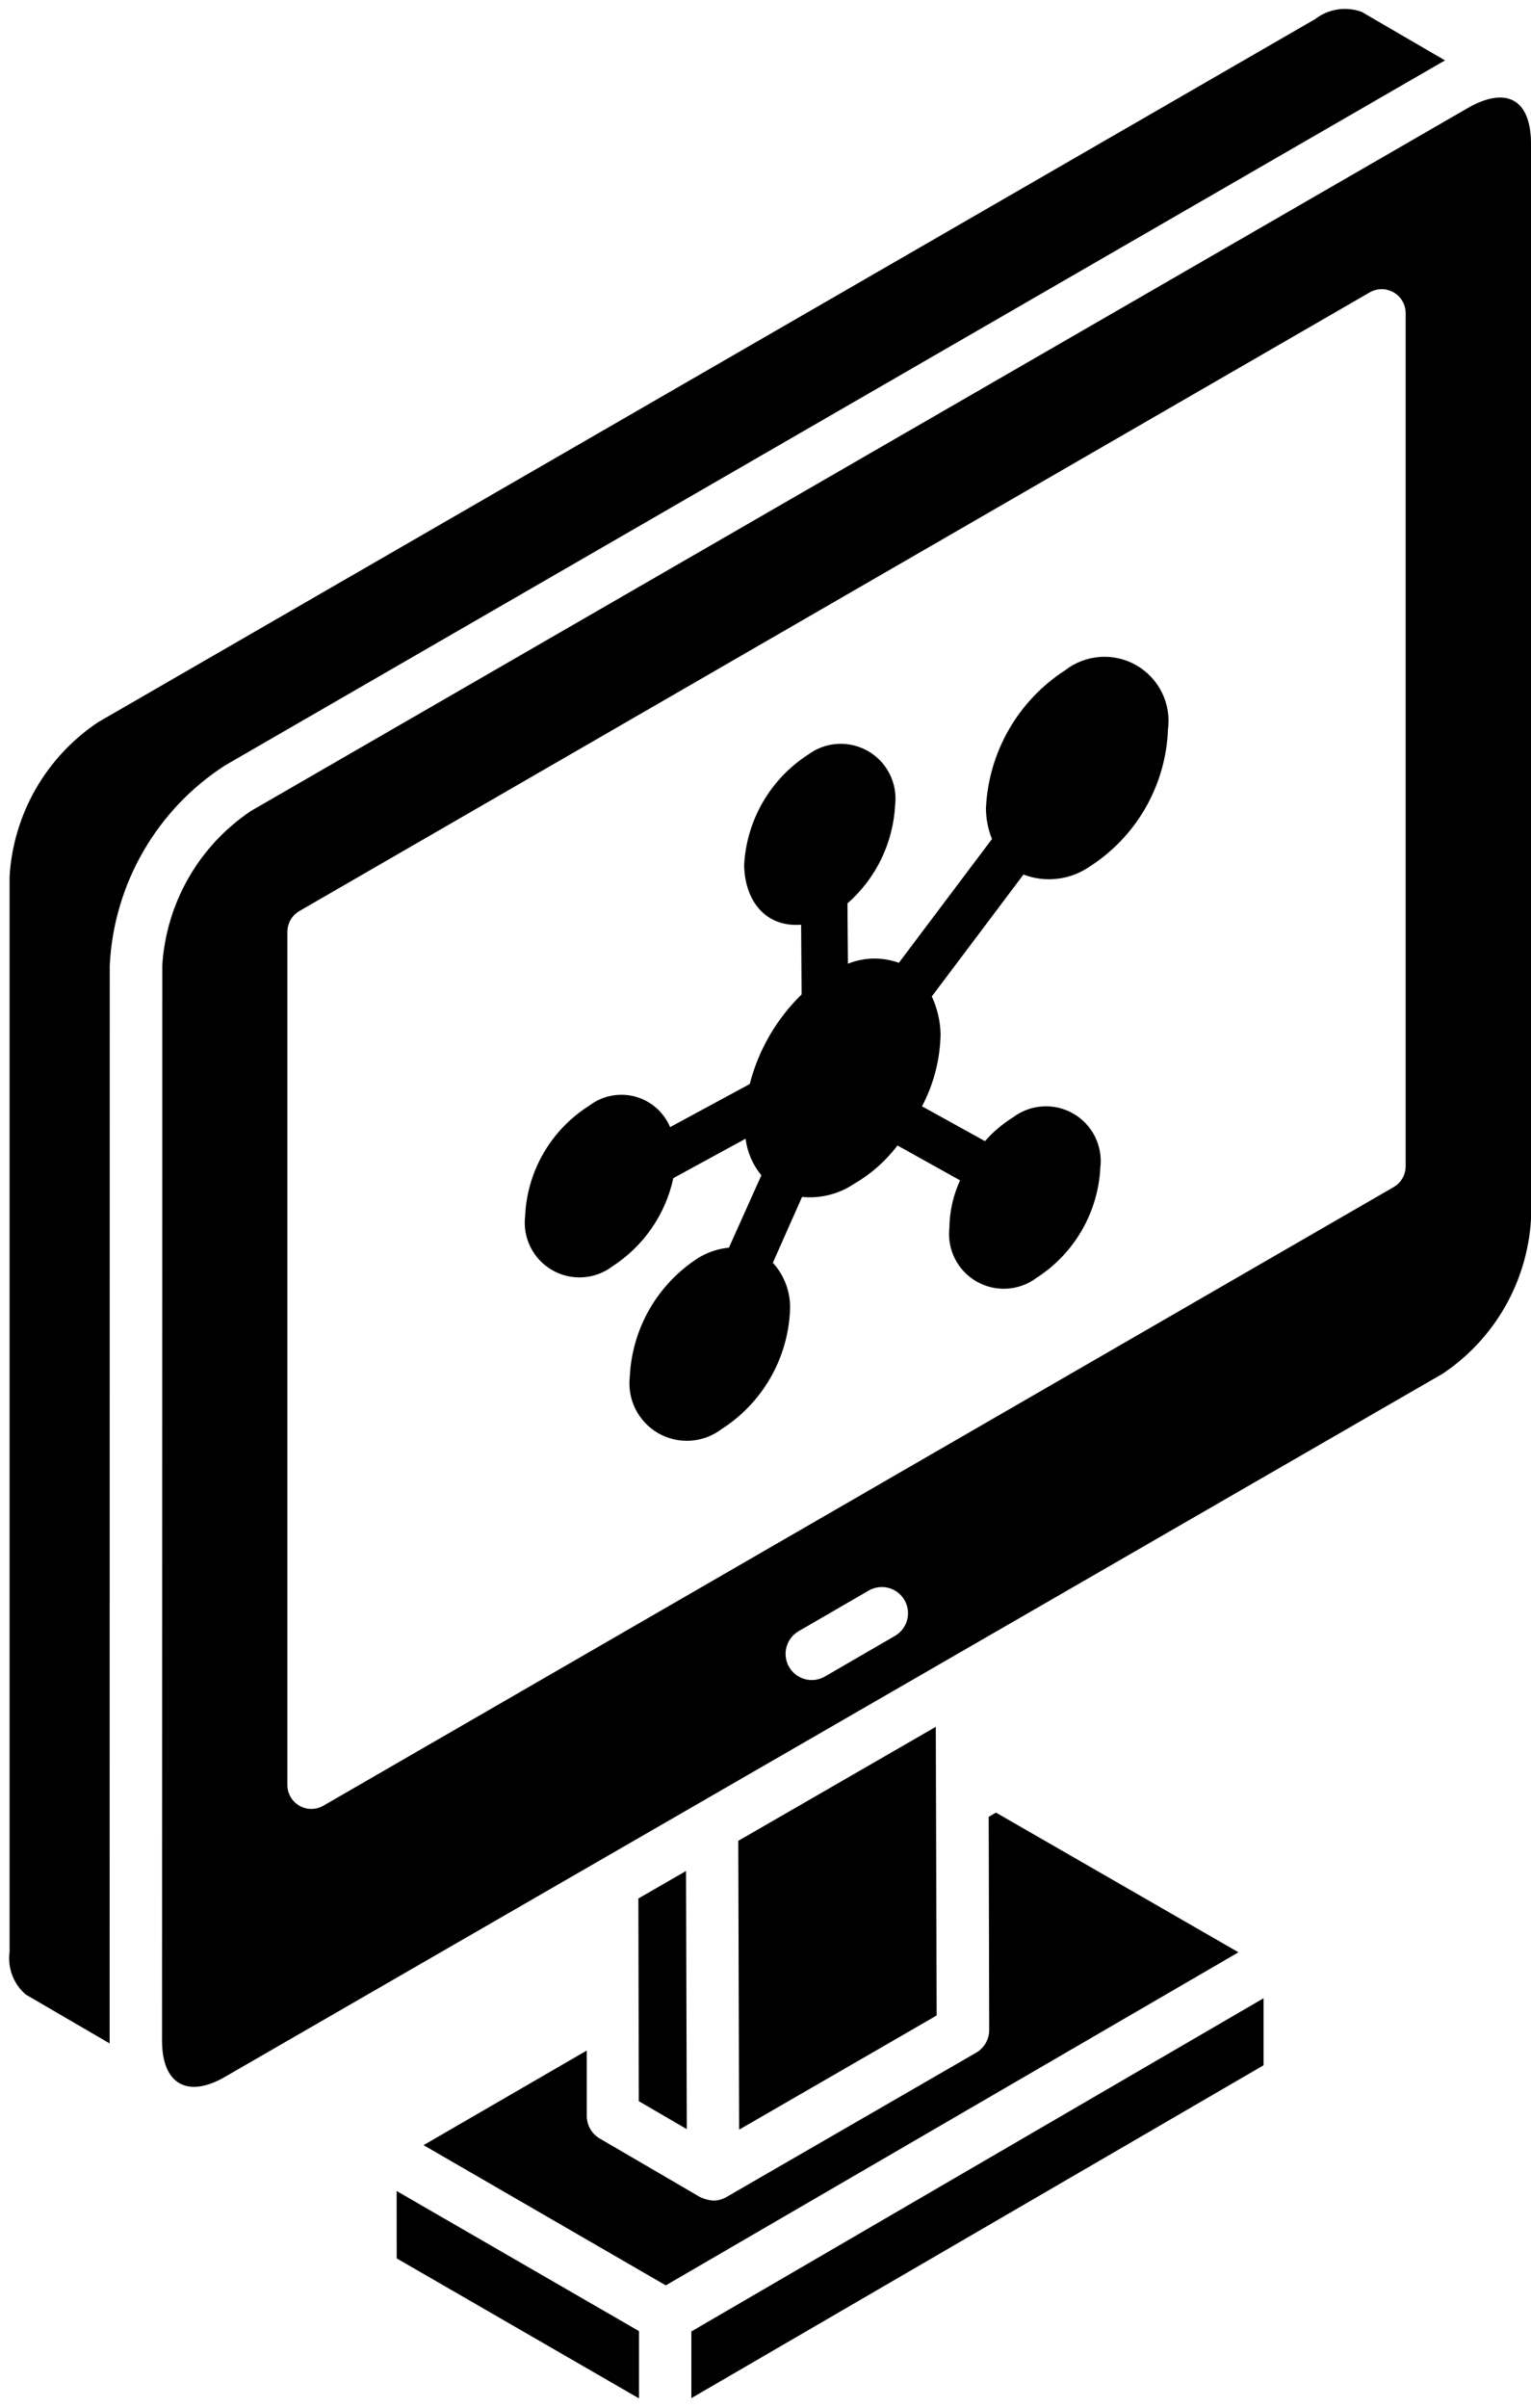
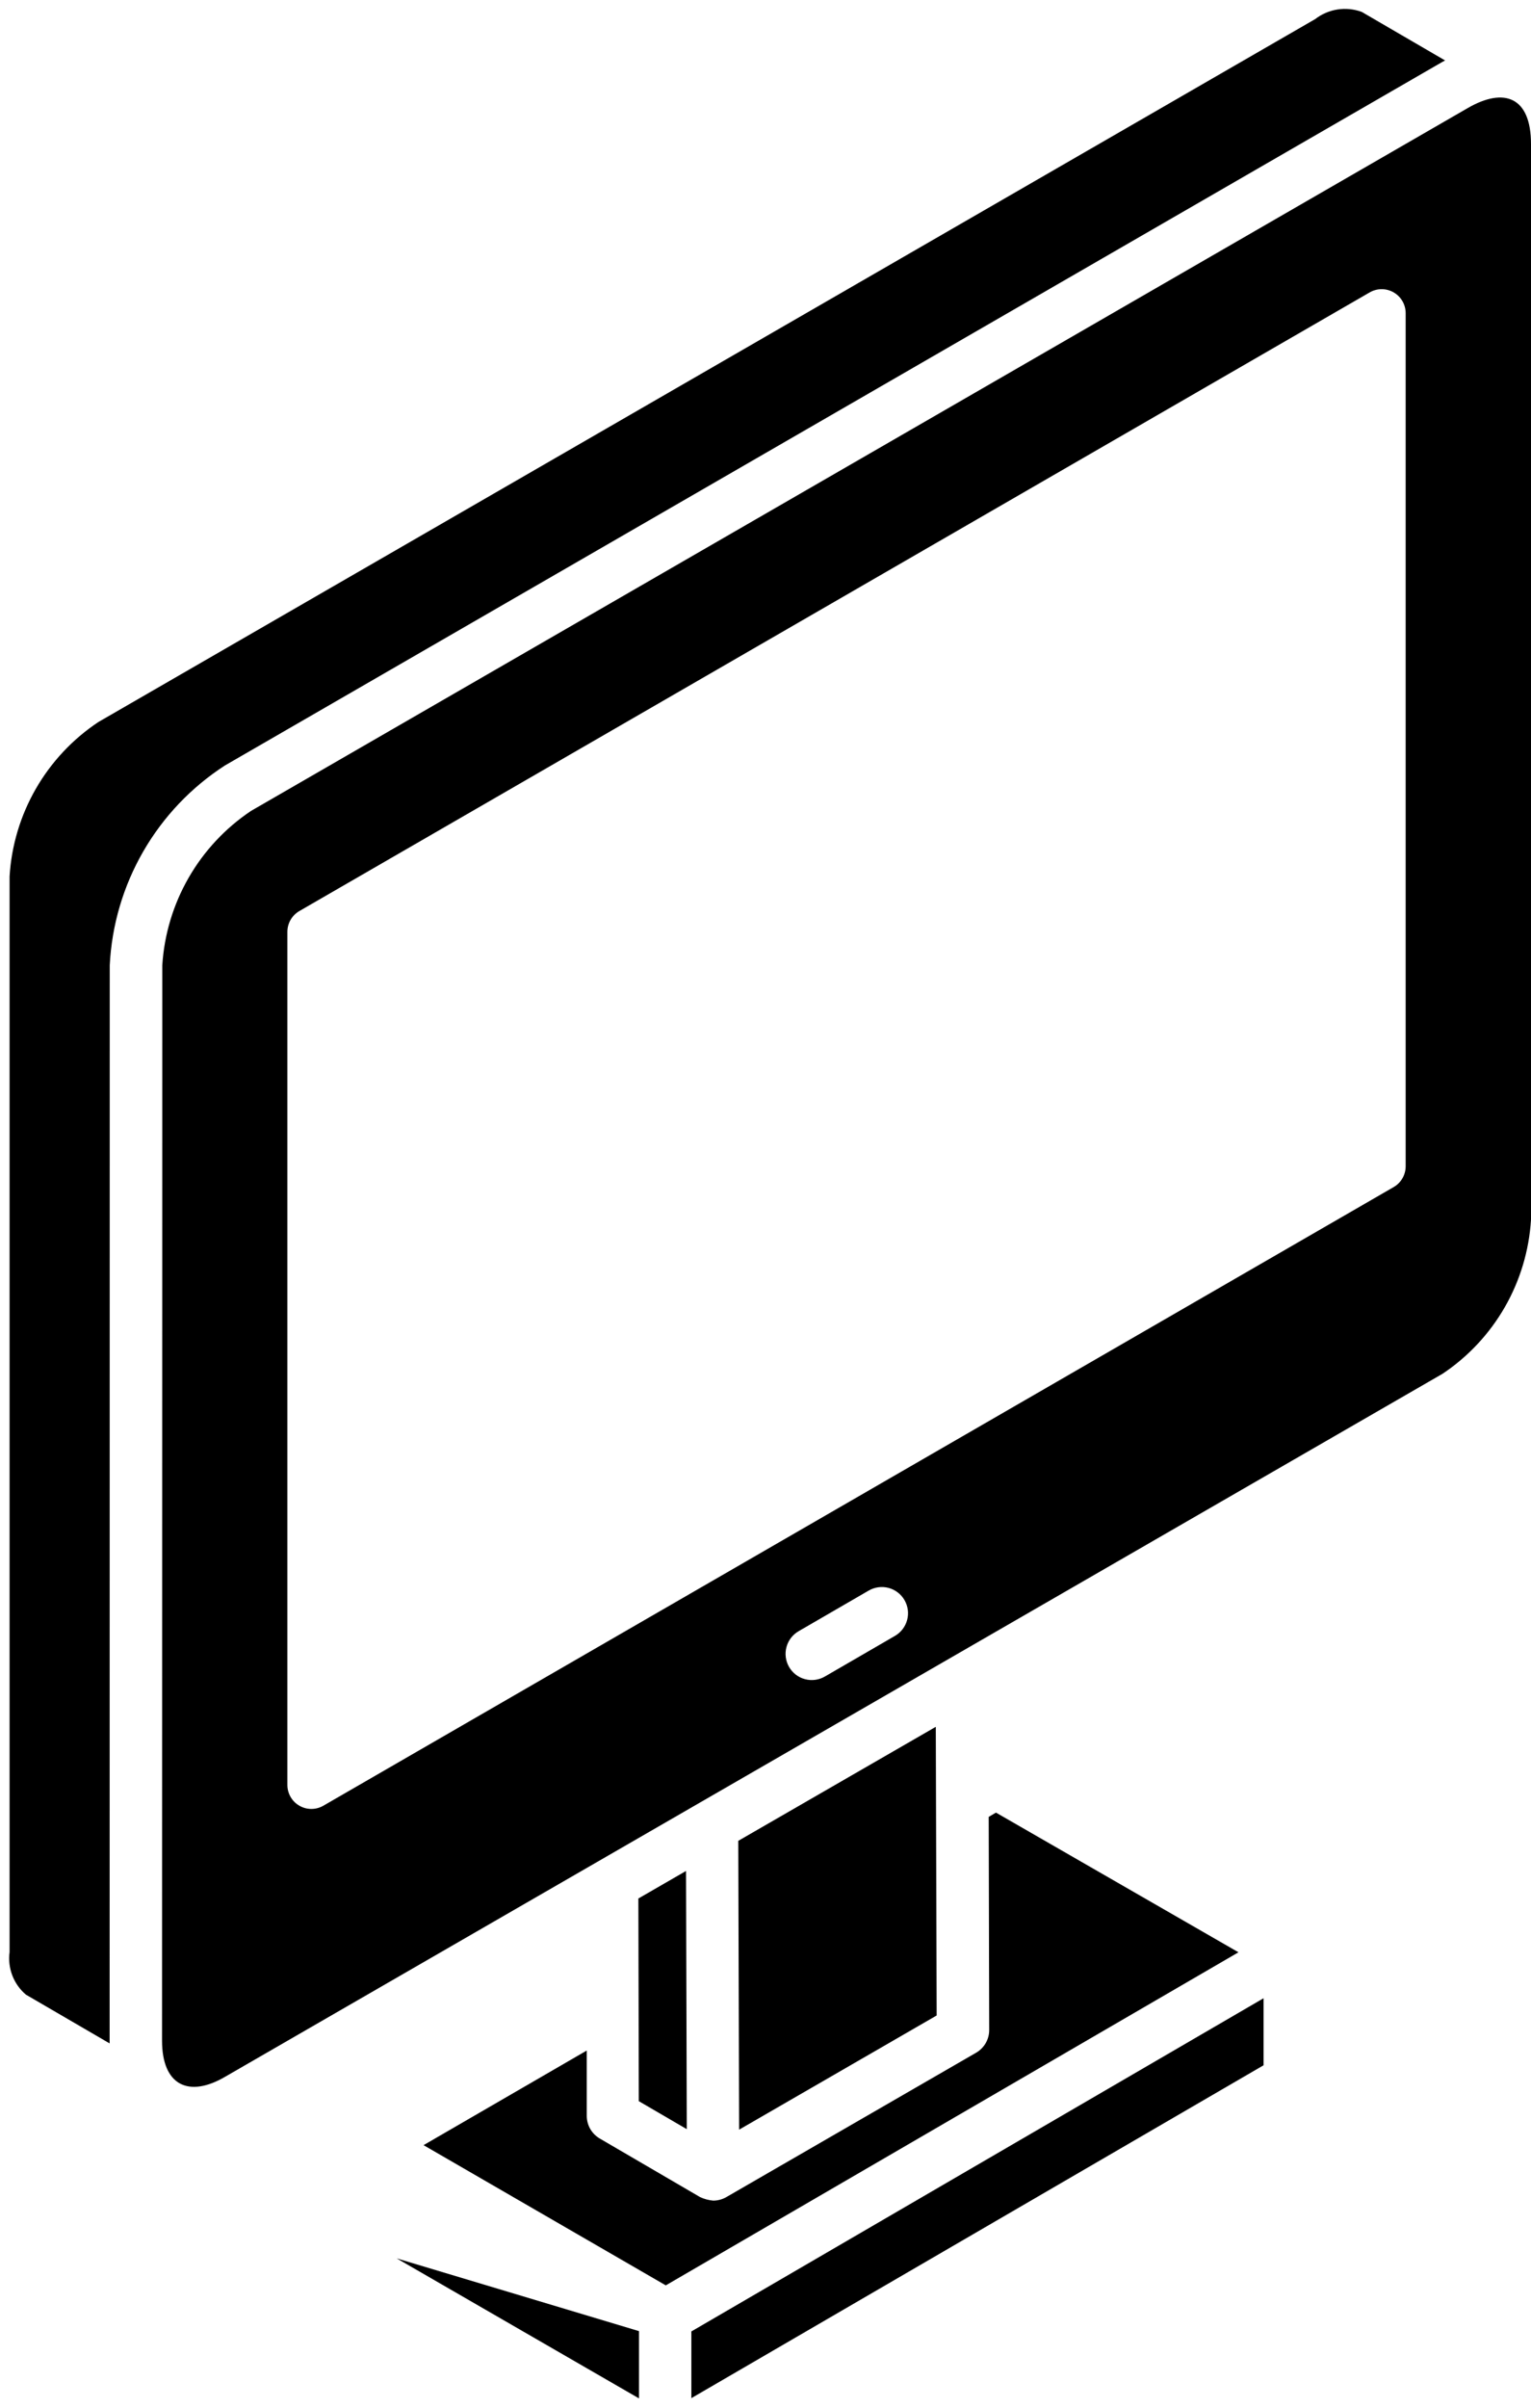
<svg xmlns="http://www.w3.org/2000/svg" width="98" height="154" viewBox="0 0 98 154" fill="none">
  <path d="M43.913 119.668L40.862 121.429C40.862 121.085 40.89 134.048 40.89 134.392L43.961 136.182C43.964 136.956 43.916 120.171 43.913 119.668Z" fill="black" />
  <path d="M59.901 110.448L47.257 117.741L47.311 136.214L59.956 128.911L59.901 110.448Z" fill="black" />
  <path d="M7.025 62.848V61.74C7.152 59.178 7.887 56.684 9.168 54.462C10.45 52.24 12.241 50.355 14.395 48.962L92.28 3.987L92.5 3.866L87.165 0.761C86.669 0.579 86.136 0.526 85.615 0.606C85.093 0.687 84.601 0.899 84.184 1.222L6.292 46.184C4.647 47.279 3.278 48.741 2.292 50.454C1.307 52.167 0.732 54.085 0.613 56.058V124.853C0.545 125.359 0.605 125.874 0.788 126.351C0.971 126.827 1.271 127.25 1.661 127.58L7.018 130.698V130.532C7.025 81.073 7.025 66.53 7.025 62.848Z" fill="black" />
  <path d="M63.752 115.935L63.287 116.209L63.319 129.841C63.319 130.135 63.242 130.424 63.095 130.679C62.948 130.934 62.736 131.146 62.481 131.293L46.489 140.53C46.234 140.675 45.946 140.752 45.652 140.753V140.753C45.363 140.727 45.081 140.651 44.817 140.53V140.53L38.39 136.781C38.138 136.633 37.928 136.422 37.782 136.169V136.169C37.639 135.919 37.562 135.636 37.559 135.348V131.153L27.112 137.205L42.617 146.173L79.275 124.869L63.752 115.935Z" fill="black" />
-   <path d="M25.392 144.447L40.903 153.403C40.903 153.741 40.903 149.438 40.903 149.1L25.389 140.138L25.392 144.447Z" fill="black" />
+   <path d="M25.392 144.447L40.903 153.403C40.903 153.741 40.903 149.438 40.903 149.1L25.392 144.447Z" fill="black" />
  <path d="M44.254 153.387L80.881 132.096V127.809L44.254 149.12V153.387Z" fill="black" />
-   <path d="M68.182 42.869C66.698 43.828 65.463 45.127 64.581 46.658C63.699 48.19 63.196 49.91 63.112 51.675C63.11 52.357 63.241 53.032 63.497 53.663L57.538 61.581C56.481 61.2 55.32 61.221 54.277 61.638L54.245 57.784C55.151 56.99 55.889 56.022 56.414 54.937C56.938 53.852 57.239 52.672 57.299 51.468C57.376 50.79 57.252 50.104 56.943 49.495C56.635 48.886 56.155 48.38 55.562 48.04C54.97 47.7 54.292 47.54 53.61 47.58C52.928 47.621 52.273 47.86 51.726 48.267C50.535 49.036 49.543 50.077 48.831 51.303C48.12 52.529 47.709 53.907 47.633 55.322C47.665 57.606 48.999 59.326 51.28 59.144L51.312 63.603C49.7 65.174 48.551 67.157 47.99 69.336L42.894 72.091C42.692 71.614 42.384 71.189 41.992 70.849C41.6 70.51 41.136 70.265 40.635 70.133C40.134 70.001 39.609 69.987 39.101 70.09C38.593 70.193 38.116 70.411 37.705 70.728C36.504 71.487 35.505 72.525 34.792 73.754C34.079 74.983 33.675 76.366 33.613 77.786C33.531 78.469 33.653 79.162 33.963 79.776C34.272 80.391 34.756 80.901 35.354 81.242C35.951 81.584 36.636 81.741 37.323 81.696C38.01 81.651 38.668 81.404 39.215 80.987C41.203 79.695 42.6 77.67 43.101 75.353L47.725 72.833C47.833 73.694 48.183 74.505 48.735 75.174L46.658 79.802C45.965 79.868 45.297 80.092 44.703 80.455C43.419 81.278 42.35 82.396 41.586 83.716C40.823 85.037 40.387 86.521 40.314 88.044C40.229 88.76 40.356 89.486 40.679 90.13C41.003 90.774 41.509 91.309 42.134 91.668C42.76 92.026 43.477 92.193 44.196 92.148C44.915 92.102 45.606 91.846 46.181 91.411C47.467 90.591 48.537 89.472 49.301 88.152C50.065 86.831 50.5 85.346 50.569 83.821C50.597 83.265 50.514 82.709 50.325 82.184C50.137 81.66 49.846 81.178 49.471 80.767L51.34 76.556C52.51 76.671 53.684 76.377 54.662 75.725C55.744 75.098 56.692 74.262 57.449 73.266L61.453 75.496C61.014 76.455 60.781 77.495 60.768 78.55C60.695 79.228 60.821 79.912 61.131 80.519C61.441 81.127 61.922 81.63 62.514 81.968C63.105 82.306 63.783 82.464 64.464 82.423C65.144 82.382 65.798 82.142 66.345 81.735C67.539 80.969 68.532 79.929 69.244 78.701C69.955 77.474 70.363 76.094 70.434 74.677C70.516 73.994 70.394 73.302 70.084 72.687C69.775 72.072 69.291 71.562 68.693 71.221C68.096 70.88 67.411 70.722 66.724 70.767C66.037 70.812 65.379 71.059 64.832 71.476C64.165 71.888 63.565 72.398 63.051 72.989L59.019 70.76C59.772 69.332 60.179 67.749 60.207 66.135C60.187 65.304 59.995 64.487 59.644 63.734L65.513 55.937C66.198 56.198 66.934 56.292 67.662 56.209C68.39 56.127 69.087 55.87 69.695 55.462C71.191 54.516 72.434 53.22 73.317 51.685C74.2 50.151 74.696 48.425 74.763 46.656C74.871 45.849 74.737 45.028 74.377 44.298C74.017 43.568 73.448 42.961 72.743 42.555C72.037 42.149 71.227 41.962 70.415 42.018C69.603 42.074 68.826 42.37 68.182 42.869Z" fill="black" />
  <path d="M93.952 6.911L16.067 51.867C14.425 52.966 13.059 54.428 12.075 56.14C11.09 57.852 10.513 59.769 10.388 61.74V62.848C10.388 66.533 10.388 81.073 10.372 130.519C10.372 133.408 12.105 134.185 14.414 132.829L92.34 87.866C93.98 86.771 95.344 85.311 96.326 83.601C97.307 81.891 97.88 79.977 98 78.009V9.214C98 6.201 96.29 5.56 93.952 6.911ZM57.271 104.641L52.812 107.225C52.621 107.337 52.41 107.411 52.191 107.441C51.971 107.472 51.748 107.458 51.534 107.402C51.32 107.346 51.119 107.248 50.943 107.114C50.767 106.979 50.62 106.811 50.509 106.62C50.398 106.428 50.327 106.216 50.298 105.997C50.27 105.777 50.285 105.554 50.344 105.34C50.402 105.127 50.502 104.927 50.638 104.752C50.774 104.578 50.944 104.432 51.136 104.323L55.595 101.74C55.786 101.627 55.997 101.554 56.216 101.523C56.435 101.493 56.659 101.506 56.873 101.562C57.087 101.618 57.288 101.717 57.464 101.851C57.64 101.985 57.787 102.153 57.898 102.345C58.009 102.537 58.08 102.748 58.109 102.968C58.137 103.187 58.122 103.41 58.063 103.624C58.005 103.838 57.905 104.037 57.769 104.212C57.633 104.387 57.463 104.533 57.271 104.641ZM89.977 74.594C89.977 74.864 89.906 75.129 89.771 75.363C89.637 75.597 89.443 75.791 89.209 75.926L20.701 115.493C20.467 115.628 20.203 115.7 19.933 115.7C19.663 115.701 19.398 115.63 19.164 115.495C18.93 115.361 18.736 115.167 18.601 114.933C18.466 114.699 18.395 114.434 18.395 114.164V59.603C18.395 59.333 18.465 59.068 18.6 58.834C18.735 58.6 18.929 58.406 19.162 58.271L87.674 18.702C87.908 18.567 88.172 18.496 88.442 18.496C88.711 18.496 88.975 18.567 89.209 18.701C89.442 18.836 89.636 19.029 89.771 19.263C89.906 19.496 89.977 19.76 89.977 20.03V74.594Z" fill="black" />
</svg>